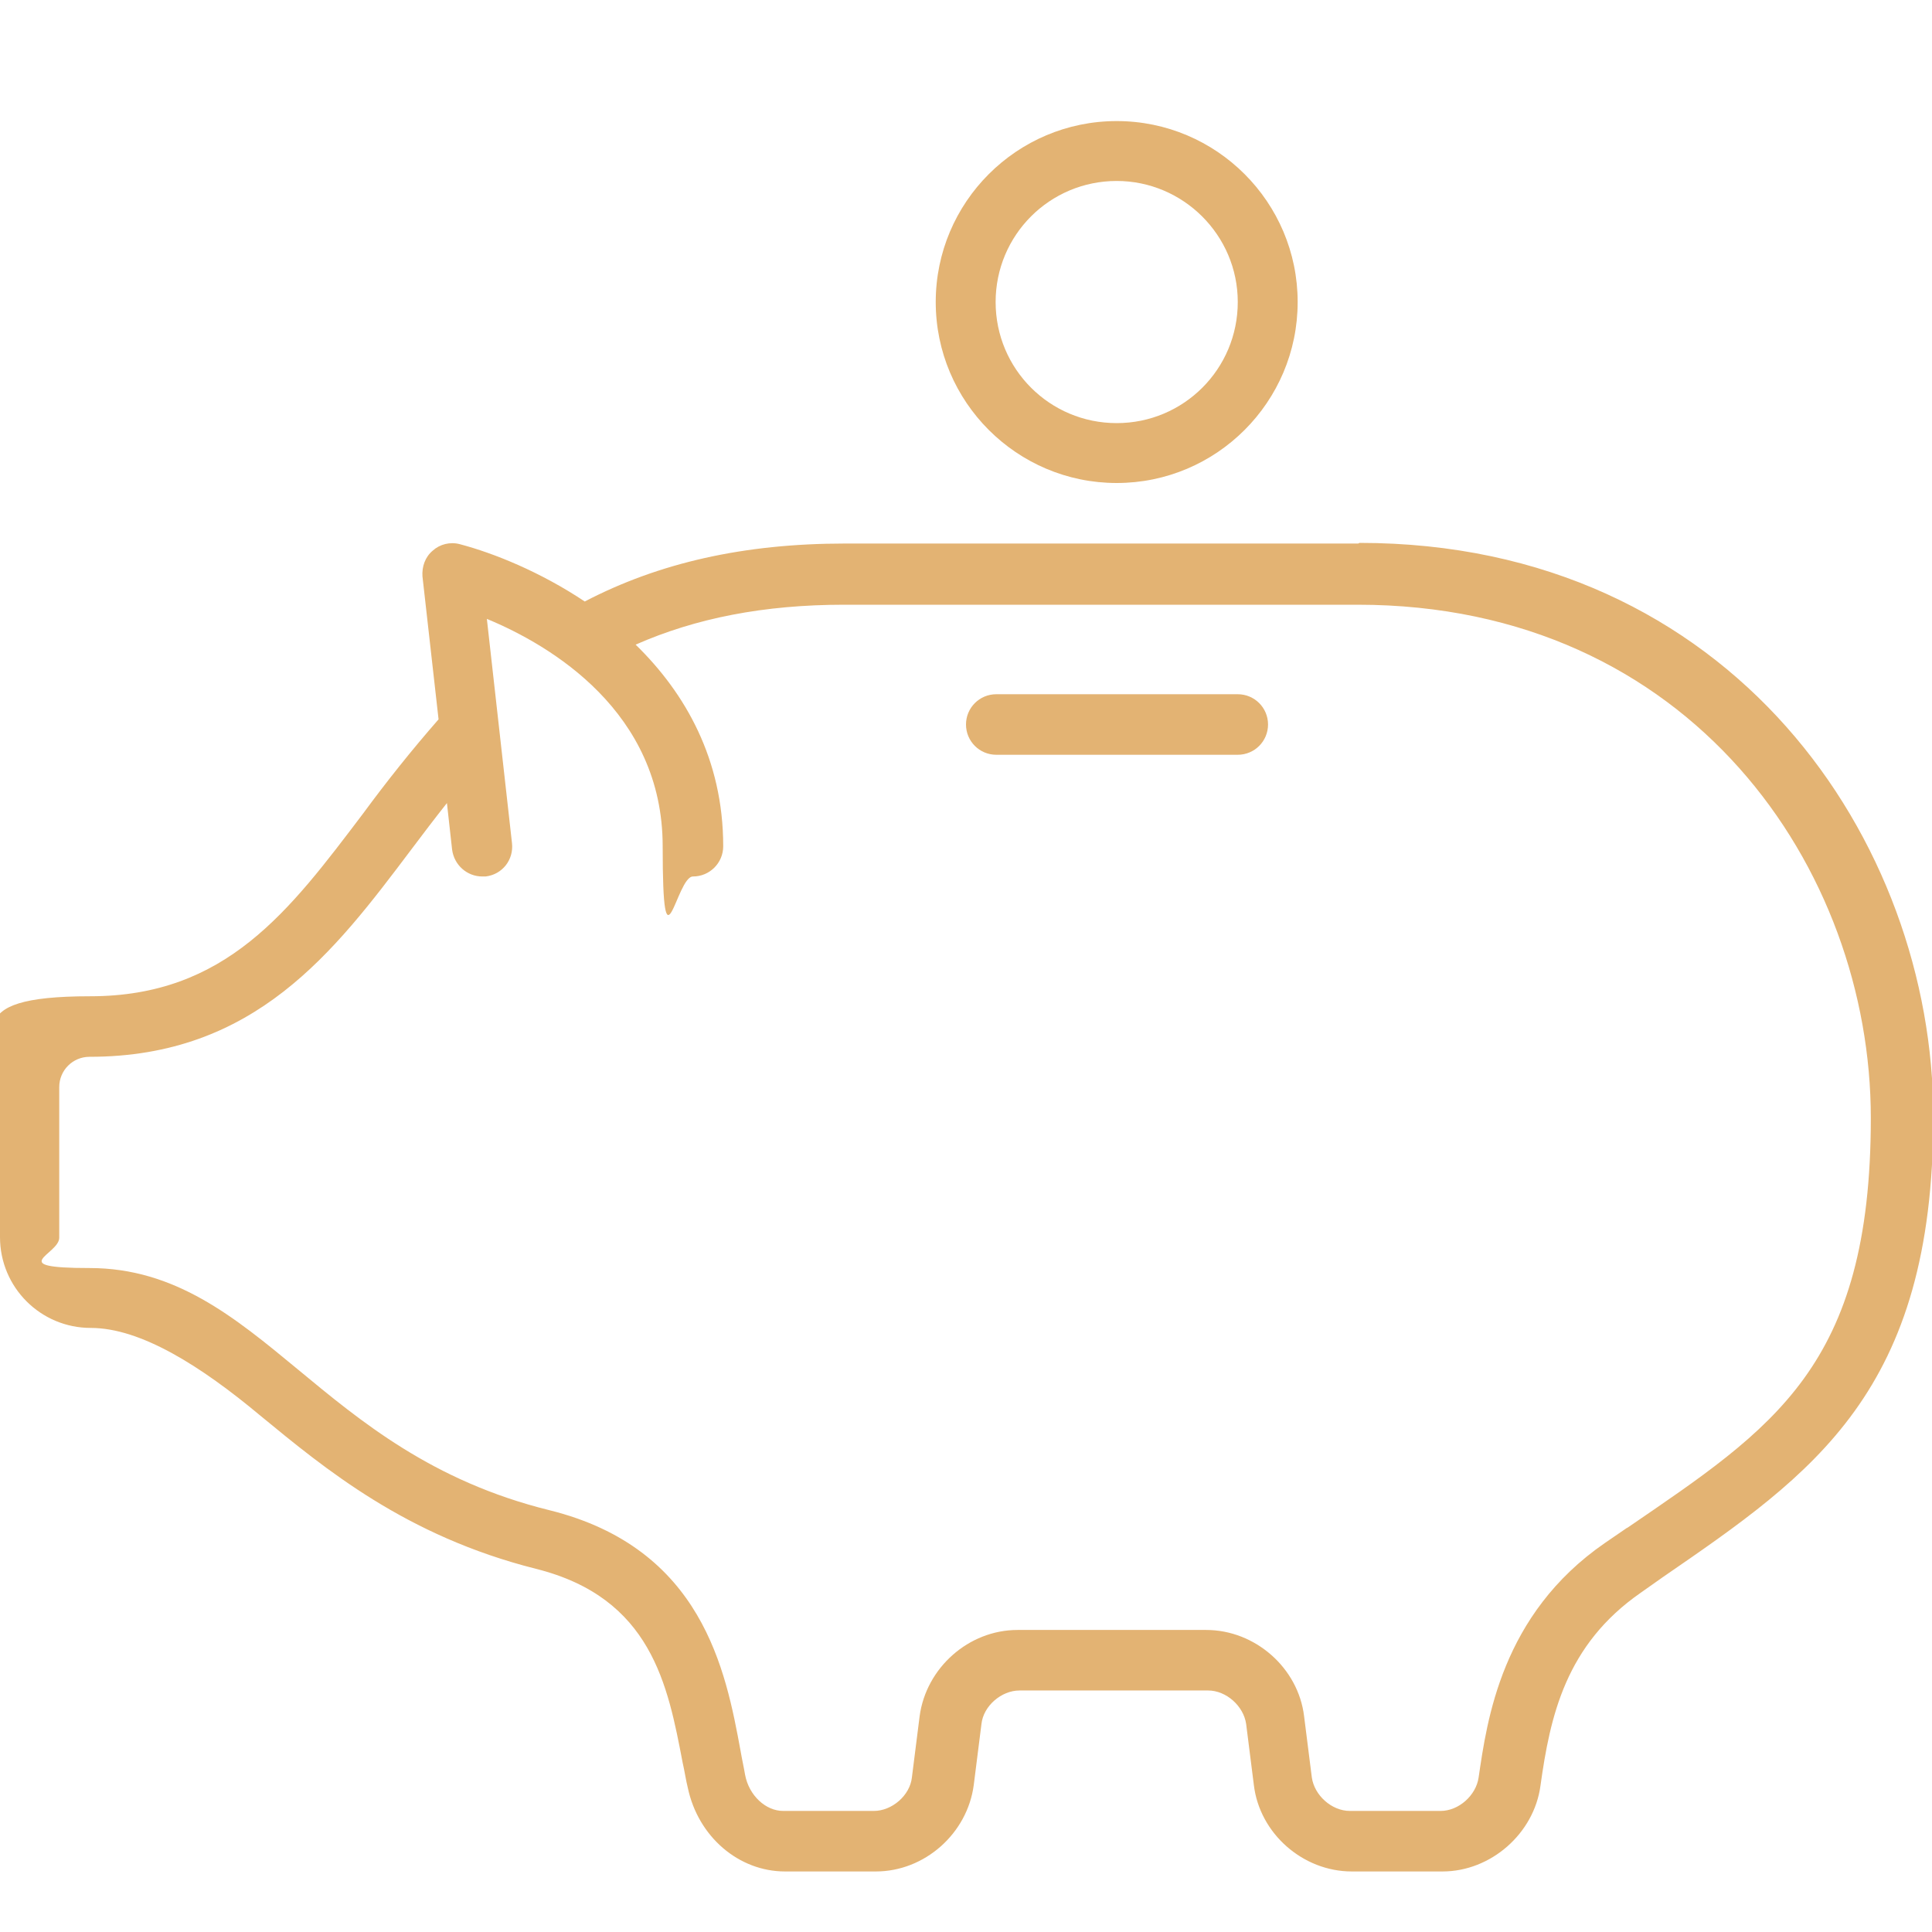
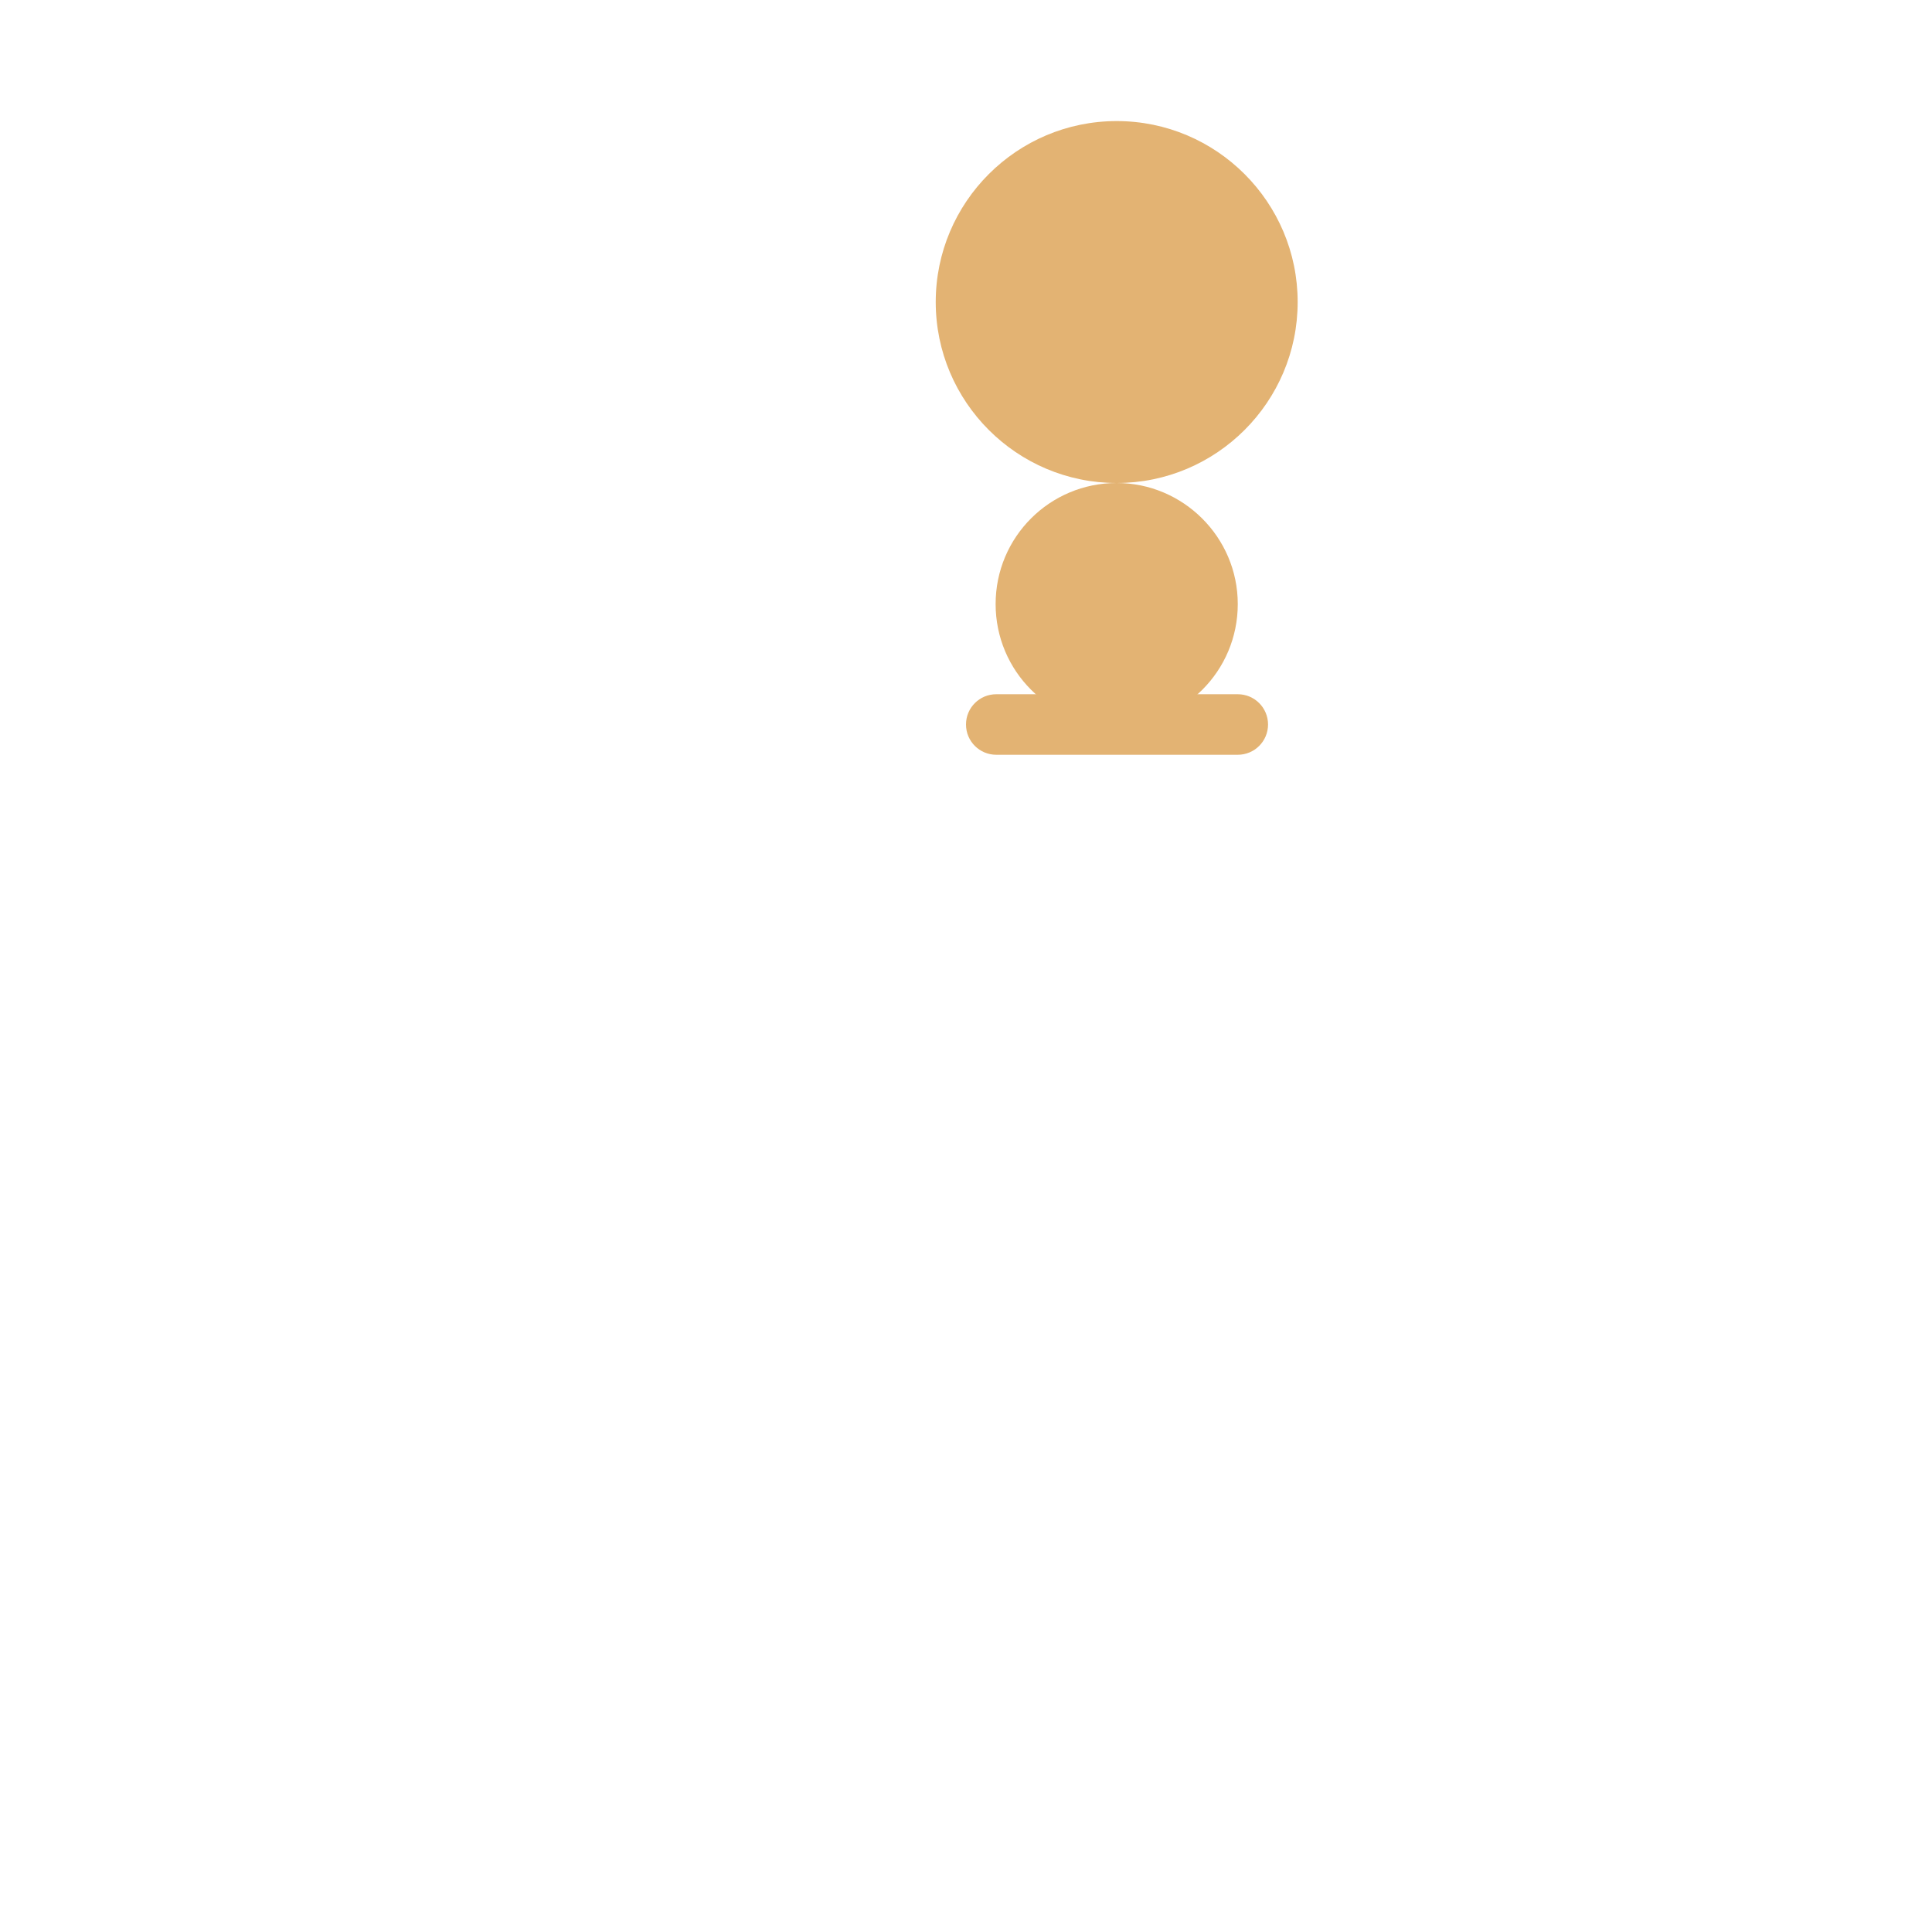
<svg xmlns="http://www.w3.org/2000/svg" id="Layer_1" data-name="Layer 1" version="1.1" viewBox="0 0 300 300">
  <defs>
    <style> .cls-1 { fill: #e3b373; stroke-width: 0px; } </style>
  </defs>
  <g id="_29_Piggy_bank" data-name="29 Piggy bank">
    <g>
-       <path class="cls-1" d="M173.4,75c15.5,0,28.1-12.6,28.1-28.1s-12.6-28.1-28.1-28.1-28.1,12.6-28.1,28.1,12.6,28.1,28.1,28.1ZM173.4,28.1c10.3,0,18.8,8.4,18.8,18.8s-8.4,18.8-18.8,18.8-18.8-8.4-18.8-18.8,8.4-18.8,18.8-18.8Z" />
+       <path class="cls-1" d="M173.4,75c15.5,0,28.1-12.6,28.1-28.1s-12.6-28.1-28.1-28.1-28.1,12.6-28.1,28.1,12.6,28.1,28.1,28.1Zc10.3,0,18.8,8.4,18.8,18.8s-8.4,18.8-18.8,18.8-18.8-8.4-18.8-18.8,8.4-18.8,18.8-18.8Z" />
      <path class="cls-1" d="M192.2,107.8h-37.5c-2.6,0-4.7,2.1-4.7,4.7s2.1,4.7,4.7,4.7h37.5c2.6,0,4.7-2.1,4.7-4.7s-2.1-4.7-4.7-4.7Z" />
-       <path class="cls-1" d="M210.9,84.4h-79.7c-15.7,0-28.9,3-40.4,9-6.9-4.6-14.1-7.5-19.4-8.9-1.5-.4-3.1,0-4.2,1-1.2,1-1.7,2.5-1.6,4l2.5,22.2c-4.2,4.8-8.1,9.7-11.7,14.6-11.5,15.2-21.3,28.4-42.4,28.4S0,161,0,168.7v23.4C0,199.9,6.3,206.2,14.1,206.2s17.2,6,26.3,13.6c10.1,8.3,22.6,18.7,42.8,23.8,18,4.5,20.5,18.1,22.8,30.1.3,1.3.5,2.7.8,3.9,1.6,7.6,7.9,13,15.1,13h14.1c7.6,0,14.2-5.9,15.2-13.4l1.2-9.5c.3-2.8,3.1-5.2,5.9-5.2h29.3c2.8,0,5.5,2.4,5.9,5.2l1.2,9.5c.9,7.5,7.6,13.4,15.2,13.4h14.1c7.5,0,14.2-5.9,15.2-13.3,1.5-10.8,3.9-21.9,15.6-30l3.4-2.4c23.4-16.1,42-28.8,42-71.5s-31.2-89.1-89.1-89.1h0ZM252.7,237.2l-3.5,2.4c-16.1,11.1-18.3,27.6-19.6,36.4-.4,2.8-3.1,5.2-5.9,5.2h-14.1c-2.8,0-5.5-2.4-5.9-5.2l-1.2-9.5c-.9-7.5-7.6-13.4-15.2-13.4h-29.3c-7.6,0-14.2,5.9-15.2,13.4l-1.2,9.5c-.3,2.8-3.1,5.2-5.9,5.2h-14.1c-2.7,0-5.3-2.4-5.9-5.6-.2-1.2-.5-2.5-.7-3.7-2.3-12.5-5.9-31.5-29.7-37.4-18.2-4.5-29.3-13.8-39.1-21.9-9.8-8.1-19-15.7-32.3-15.7s-4.7-2.1-4.7-4.7v-23.4c0-2.6,2.1-4.7,4.7-4.7,25.7,0,38-16.3,49.9-32.1,1.8-2.4,3.7-4.9,5.6-7.3l.8,7.2c.3,2.4,2.3,4.2,4.7,4.2s.3,0,.5,0c2.6-.3,4.4-2.6,4.1-5.2l-3.9-34.8c9.9,4.1,27.3,14.4,27.3,35.3s2.1,4.7,4.7,4.7,4.7-2.1,4.7-4.7c0-13.5-5.9-23.8-13.6-31.3,9.3-4.1,19.9-6.2,32.4-6.2h79.7c51.8,0,79.7,41.1,79.7,79.7s-15.1,48.1-37.9,63.7h0Z" />
    </g>
  </g>
</svg>